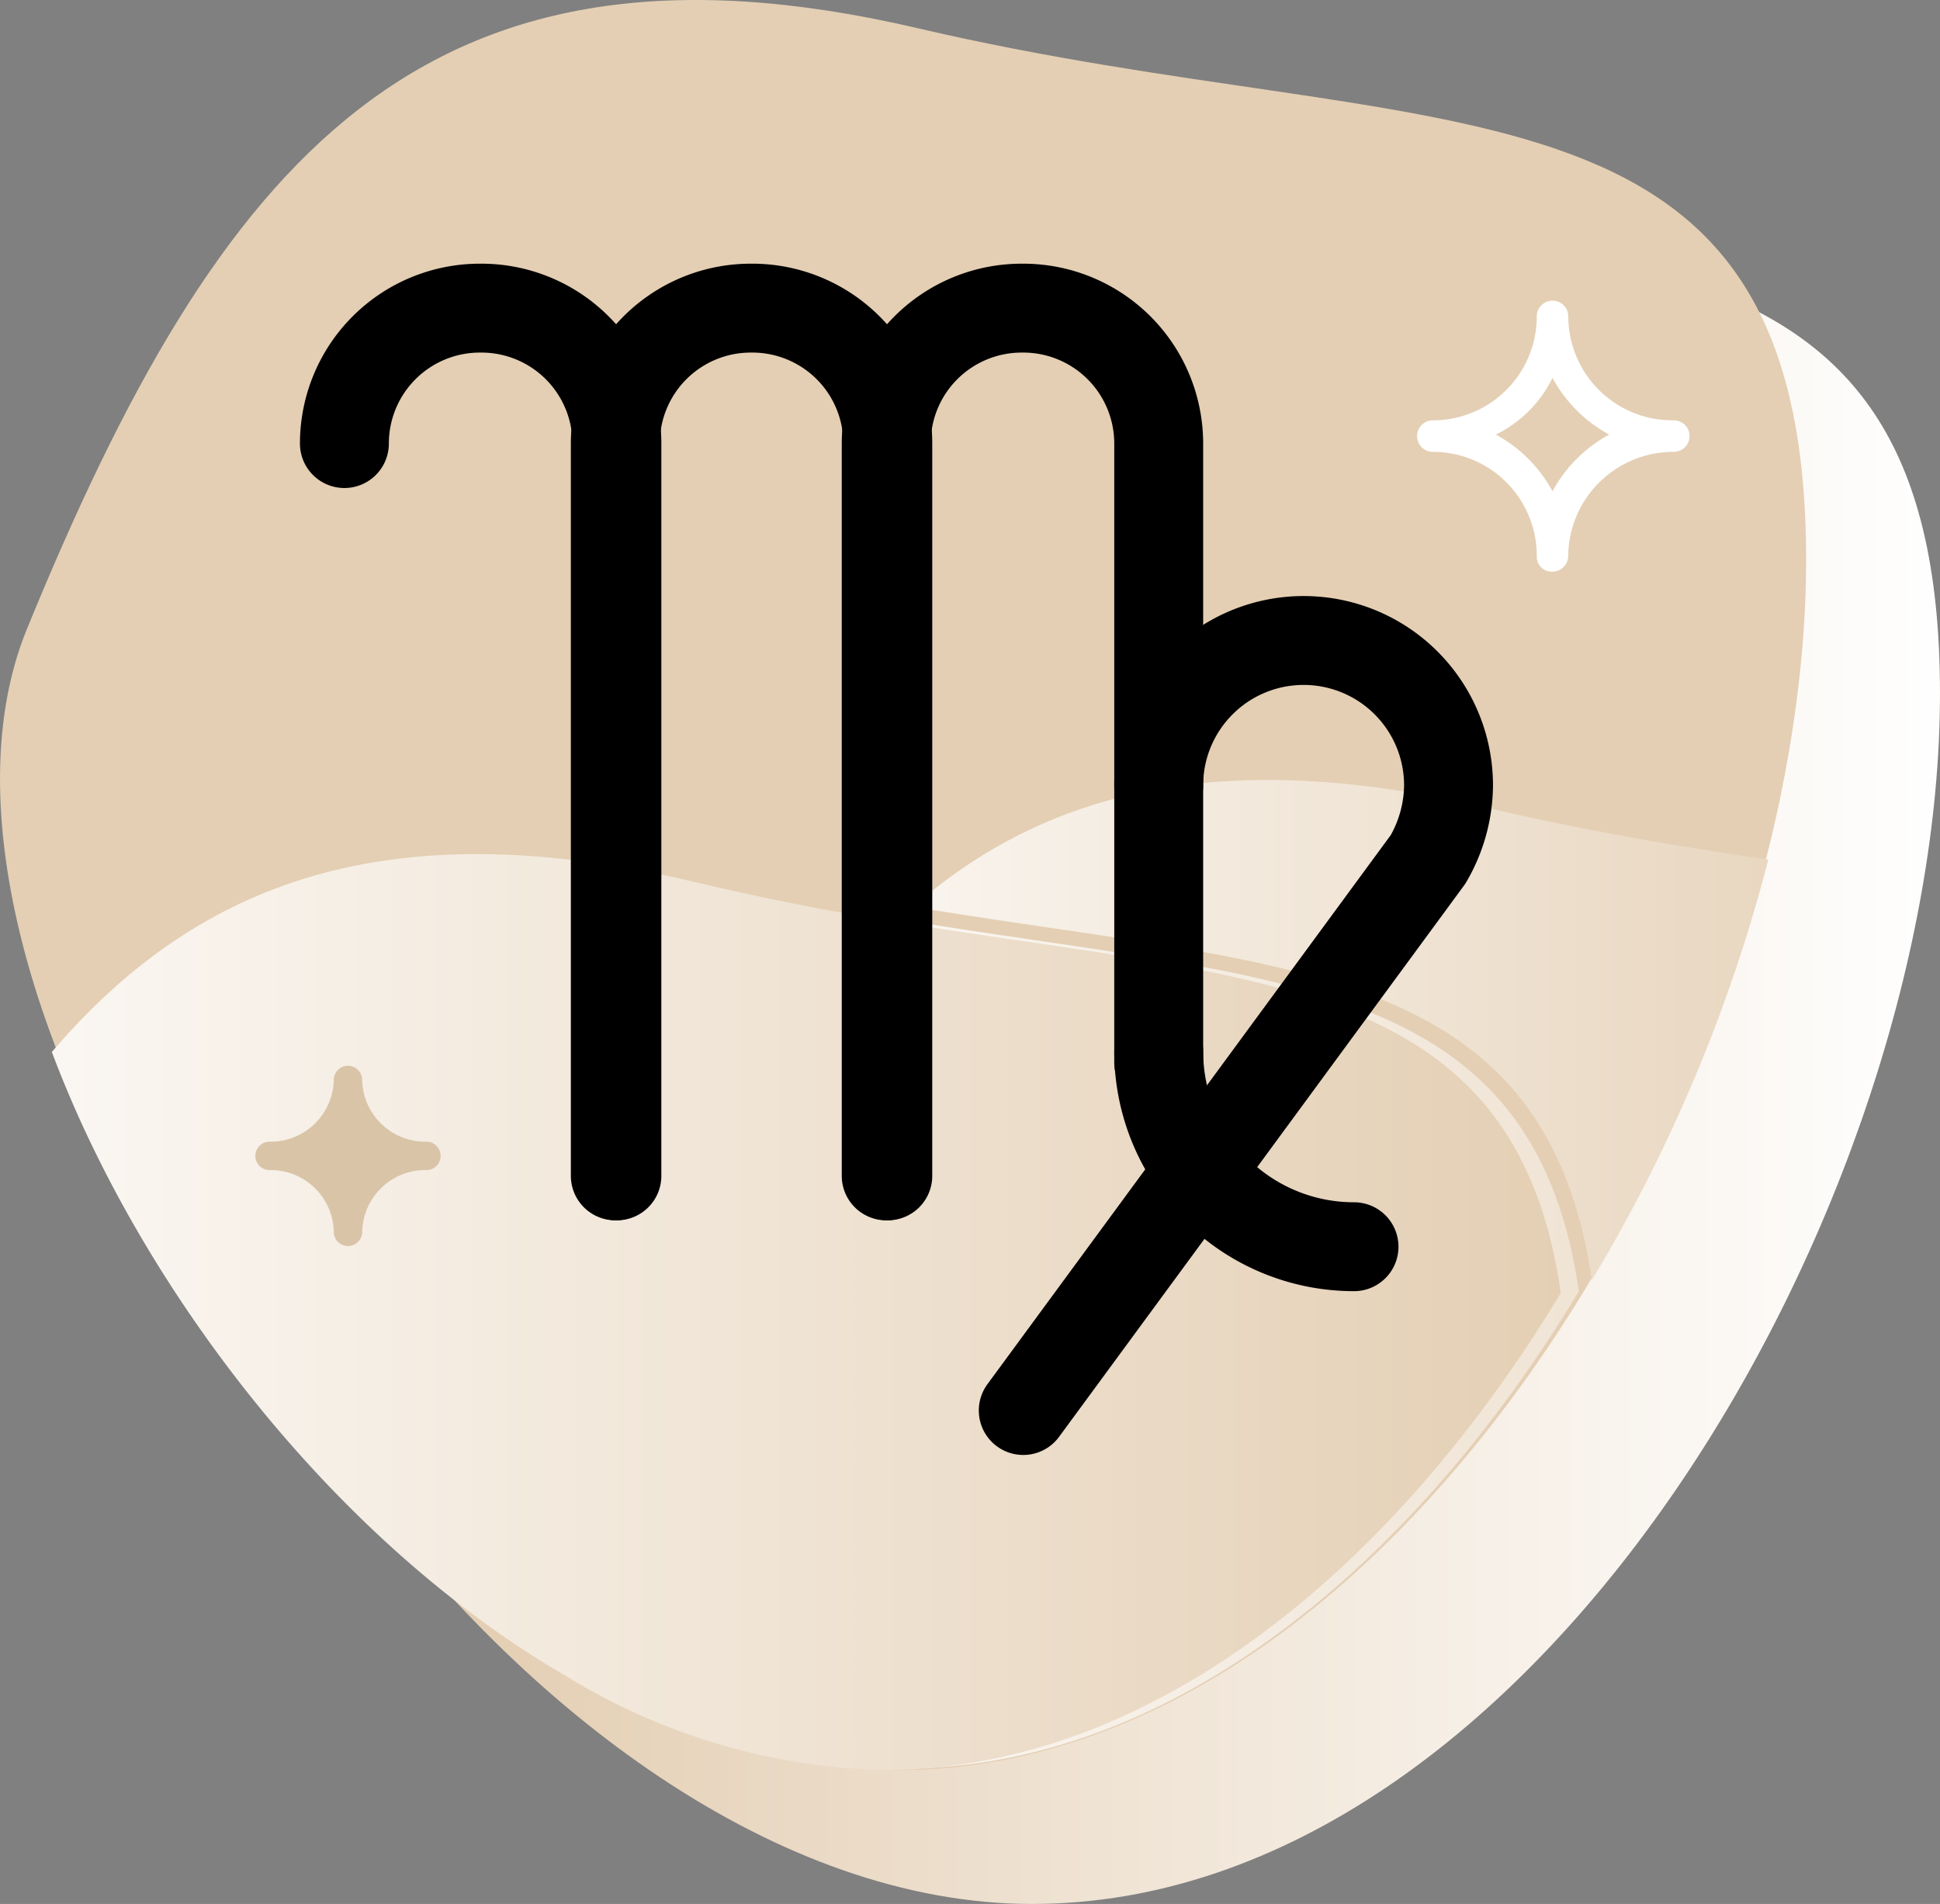
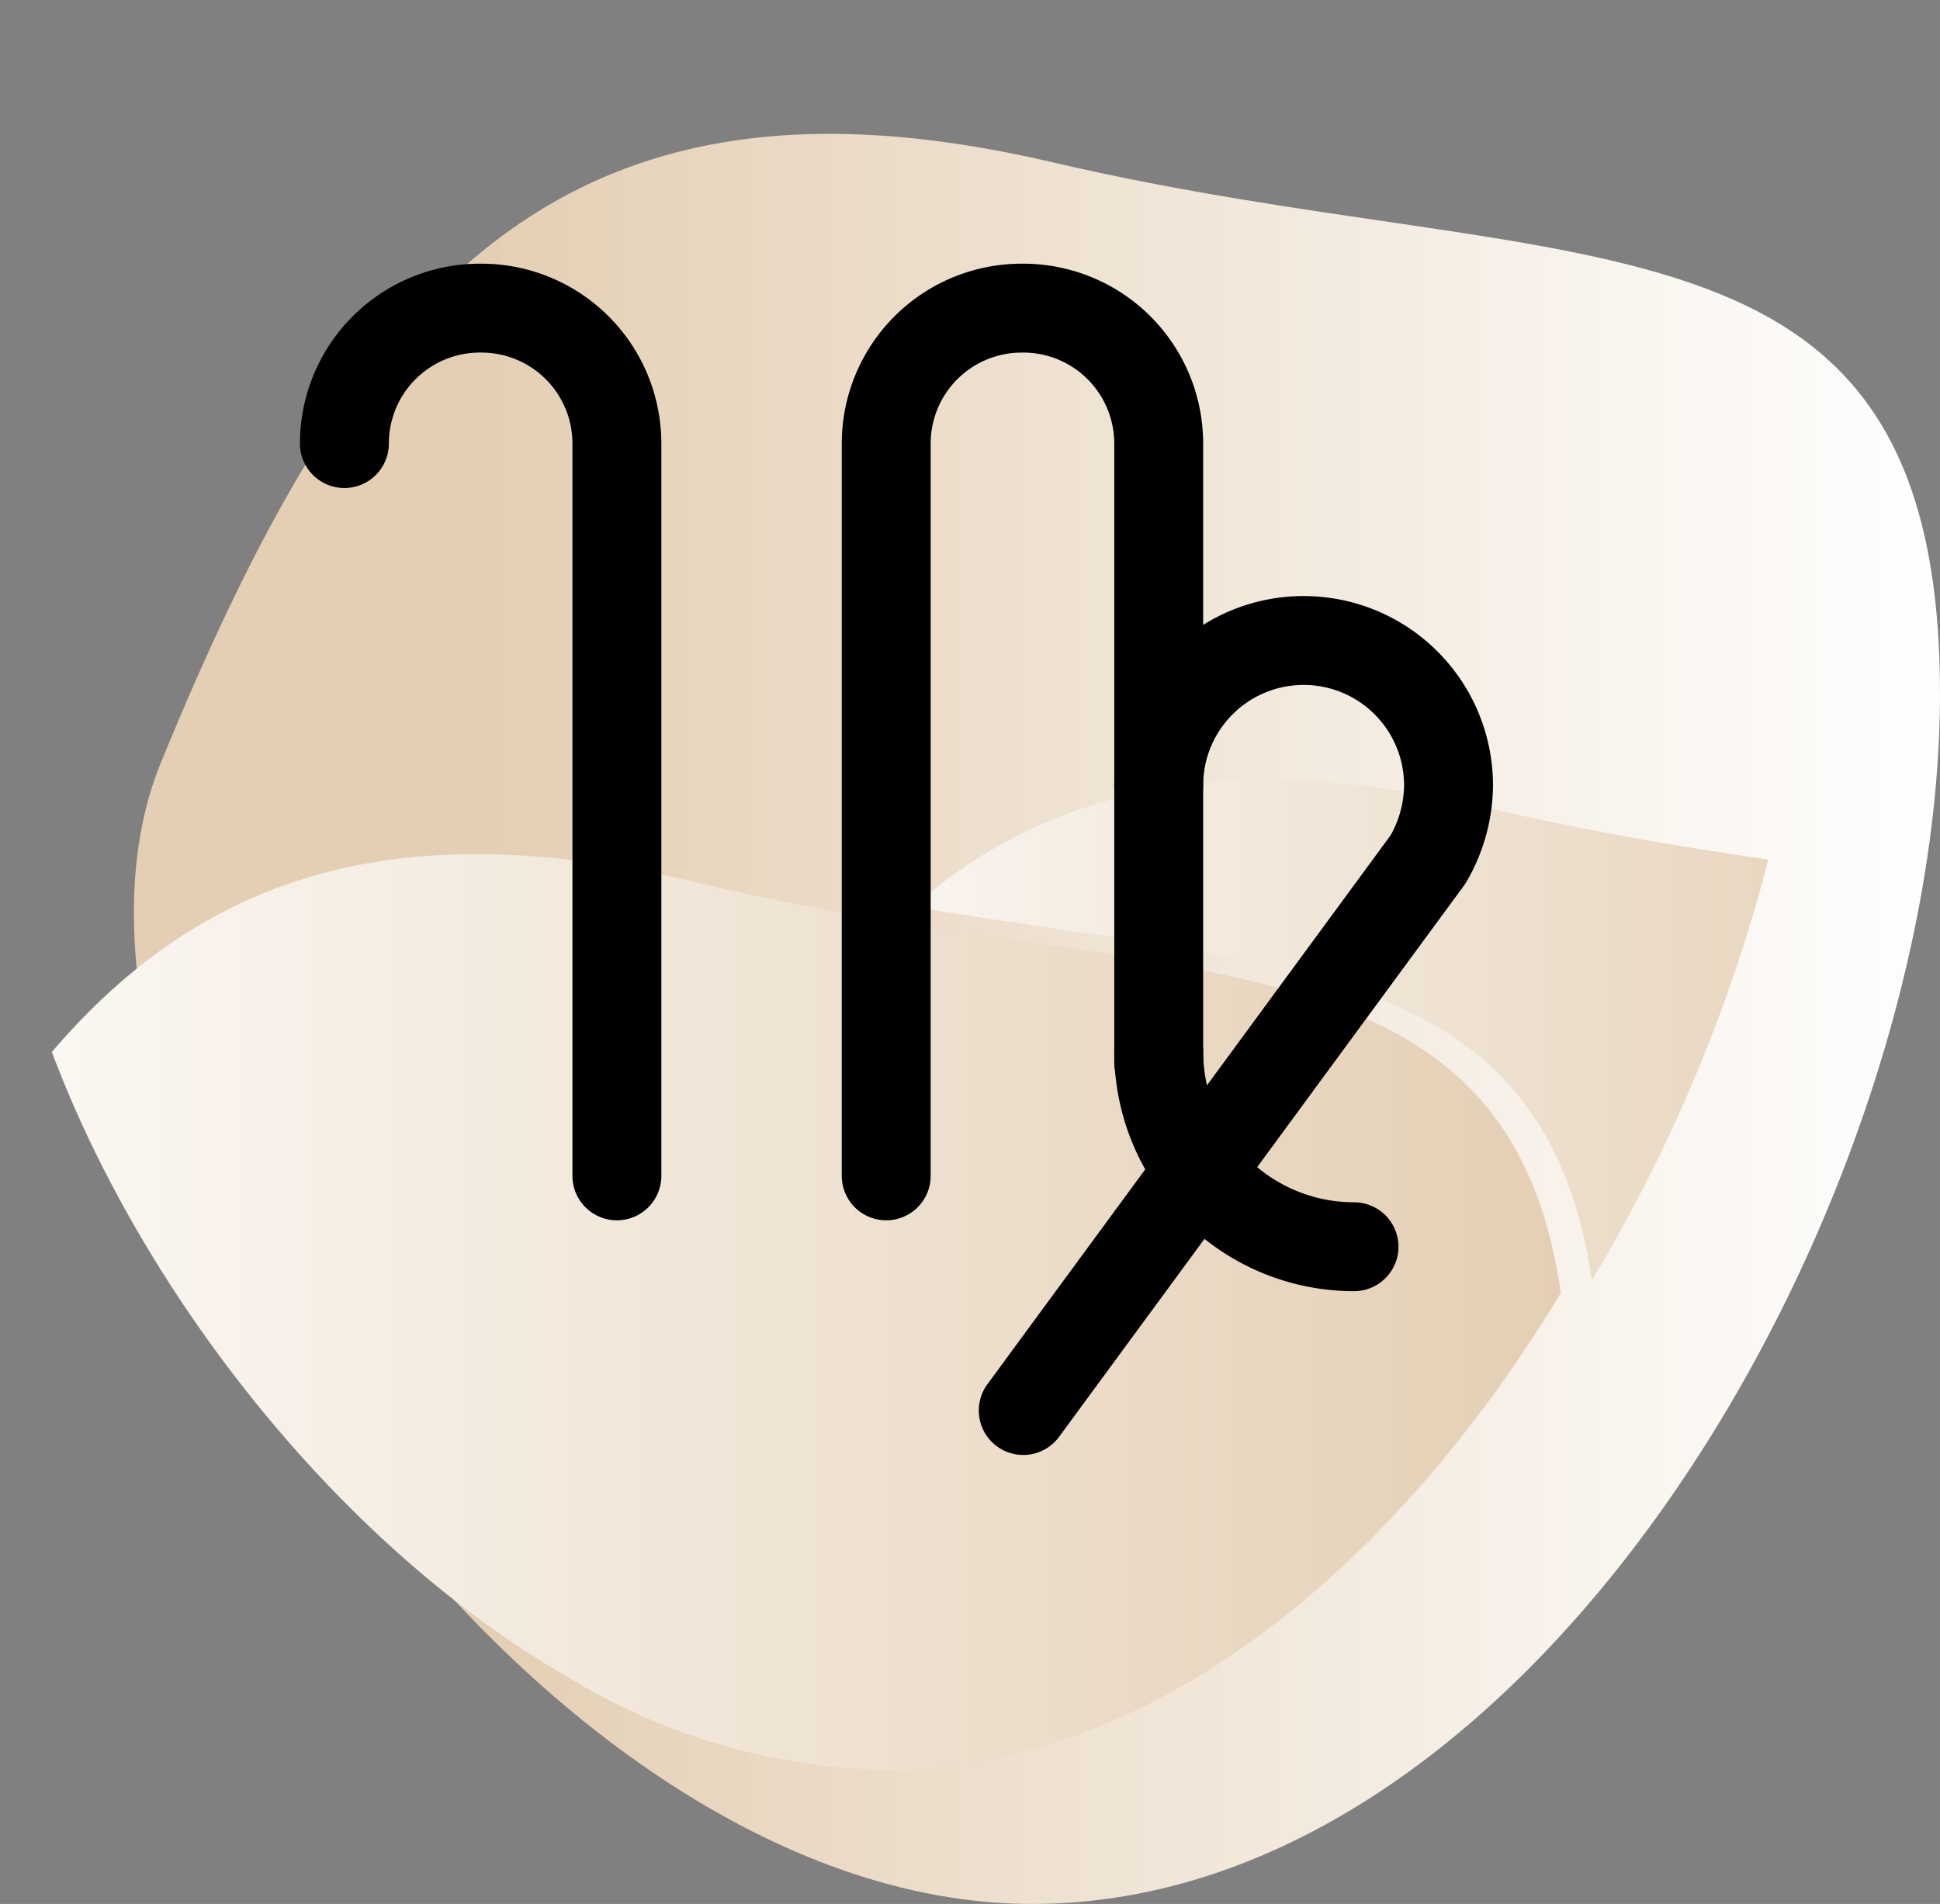
<svg xmlns="http://www.w3.org/2000/svg" id="_6_Virgo_2" data-name="6_Virgo_2" width="109.106" height="107.096" viewBox="0 0 109.106 107.096">
  <rect x="0" y="0" width="109.106" height="107.096" fill="#808080" stroke="none" />
  <defs>
    <linearGradient id="linear-gradient" y1="0.423" x2="1" y2="0.423" gradientUnits="objectBoundingBox">
      <stop offset="0.25" stop-color="#e4cfb4" />
      <stop offset="1" stop-color="#fff" />
    </linearGradient>
    <linearGradient id="linear-gradient-2" x1="-0.386" y1="0.194" x2="1.692" y2="0.194" gradientUnits="objectBoundingBox">
      <stop offset="0" stop-color="#fff" />
      <stop offset="0.8" stop-color="#e4cfb4" />
    </linearGradient>
    <linearGradient id="linear-gradient-3" y1="-0.39" x2="1.764" y2="-0.39" gradientUnits="objectBoundingBox">
      <stop offset="0" stop-color="#fff" />
      <stop offset="1" stop-color="#e4cfb4" />
    </linearGradient>
    <linearGradient id="linear-gradient-4" x1="-0.755" y1="-0.255" x2="1.008" y2="-0.255" gradientUnits="objectBoundingBox">
      <stop offset="0.3" stop-color="#fff" />
      <stop offset="1" stop-color="#e4cfb4" />
    </linearGradient>
  </defs>
  <path id="Path_60" data-name="Path 60" d="M20.232,55.2C11.676,76,40.675,119.409,69.222,119.409s51.062-39.536,51.062-68.084S99.571,28.27,70.3,21.425C42.476,14.941,31.039,28.81,20.232,55.2Z" transform="translate(-11.179 -12.313)" fill="url(#linear-gradient)" />
-   <path id="Path_61" data-name="Path 61" d="M11.732,46.7c-8.555,20.8,20.443,64.212,48.991,64.212s51.062-39.536,51.062-68.084S91.071,19.77,61.8,12.925C33.976,6.441,22.539,20.31,11.732,46.7Z" transform="translate(-10.208 -11.343)" fill="#e4cfb4" />
  <path id="Path_62" data-name="Path 62" d="M66.3,66.98c20.905,3.455,35.521,3.012,38.179,20.994A88.888,88.888,0,0,0,114.4,64.323c-4.872-.709-10.187-1.594-15.856-2.923C84.016,58.034,74.007,60.248,66.3,66.98Z" transform="translate(-14.95 -15.974)" fill="url(#linear-gradient-2)" />
-   <path id="Path_63" data-name="Path 63" d="M63.908,67.9C57,73.835,51.861,83.313,46.812,95.538c-1.683,4.163-1.86,9.3-.8,14.793a35.761,35.761,0,0,0,17.894,5.315c15.325,0,28.966-11.693,38.09-26.84C99.429,70.912,84.813,71.355,63.908,67.9Z" transform="translate(-13.202 -16.168)" fill="url(#linear-gradient-3)" />
  <path id="Path_64" data-name="Path 64" d="M60.271,67.425q-5.049-.8-10.63-2.126c-17.008-3.986-27.815-.177-36.141,9.567C18.549,88.33,29.533,102.5,42.378,109.944a35.761,35.761,0,0,0,17.894,5.315c15.325,0,28.966-11.693,38.09-26.84C95.793,70.436,81.177,70.879,60.271,67.425Z" transform="translate(-10.584 -15.693)" fill="url(#linear-gradient-4)" />
-   <path id="Path_65" data-name="Path 65" d="M35.978,82.141A3.554,3.554,0,0,1,32.435,78.6a.8.8,0,0,0-1.594,0A3.554,3.554,0,0,1,27.3,82.141a.8.8,0,1,0,0,1.594,3.554,3.554,0,0,1,3.543,3.543.8.8,0,0,0,1.594,0,3.554,3.554,0,0,1,3.543-3.543.8.8,0,1,0,0-1.594Z" transform="translate(-12.069 -17.921)" fill="#d9c4a8" />
  <g id="Group_8" data-name="Group 8" transform="translate(19.369 17.332)">
-     <path id="Path_66" data-name="Path 66" d="M48.5,79.009V37.818A7.618,7.618,0,0,1,56.118,30.2h.089a7.618,7.618,0,0,1,7.618,7.618V79.009" transform="translate(-33.264 -30.2)" fill="none" stroke="#000" stroke-linecap="round" stroke-linejoin="round" stroke-miterlimit="10" stroke-width="5" />
    <path id="Path_67" data-name="Path 67" d="M65.7,79.009V37.818A7.618,7.618,0,0,1,73.318,30.2h.089a7.618,7.618,0,0,1,7.618,7.618V72.631" transform="translate(-35.228 -30.2)" fill="none" stroke="#000" stroke-linecap="round" stroke-linejoin="round" stroke-miterlimit="10" stroke-width="5" />
    <path id="Path_68" data-name="Path 68" d="M31.3,37.818A7.618,7.618,0,0,1,38.918,30.2h.089a7.618,7.618,0,0,1,7.618,7.618V79.009" transform="translate(-31.3 -30.2)" fill="none" stroke="#000" stroke-linecap="round" stroke-linejoin="round" stroke-miterlimit="10" stroke-width="5" />
    <path id="Path_69" data-name="Path 69" d="M93.984,88.384A10.982,10.982,0,0,1,83,77.4" transform="translate(-37.203 -35.589)" fill="none" stroke="#000" stroke-linecap="round" stroke-linejoin="round" stroke-miterlimit="10" stroke-width="5" />
    <path id="Path_70" data-name="Path 70" d="M74.4,94.617l22.766-31h0a8.391,8.391,0,0,0,1.152-4.163,8.15,8.15,0,0,0-16.3,0" transform="translate(-36.221 -32.609)" fill="none" stroke="#000" stroke-linecap="round" stroke-linejoin="round" stroke-miterlimit="10" stroke-width="5" />
  </g>
-   <path id="Path_71" data-name="Path 71" d="M105.918,45.336a.837.837,0,0,1-.886-.886A5.841,5.841,0,0,0,99.186,38.6a.886.886,0,0,1,0-1.772,5.841,5.841,0,0,0,5.846-5.846.886.886,0,1,1,1.772,0,5.86,5.86,0,0,0,5.935,5.846.886.886,0,1,1,0,1.772A5.917,5.917,0,0,0,106.8,44.45.888.888,0,0,1,105.918,45.336Zm-3.189-7.707a7.9,7.9,0,0,1,3.189,3.189,7.9,7.9,0,0,1,3.189-3.189,7.9,7.9,0,0,1-3.189-3.189A6.953,6.953,0,0,1,102.729,37.629Z" transform="translate(-18.604 -13.184)" fill="#fff" />
</svg>